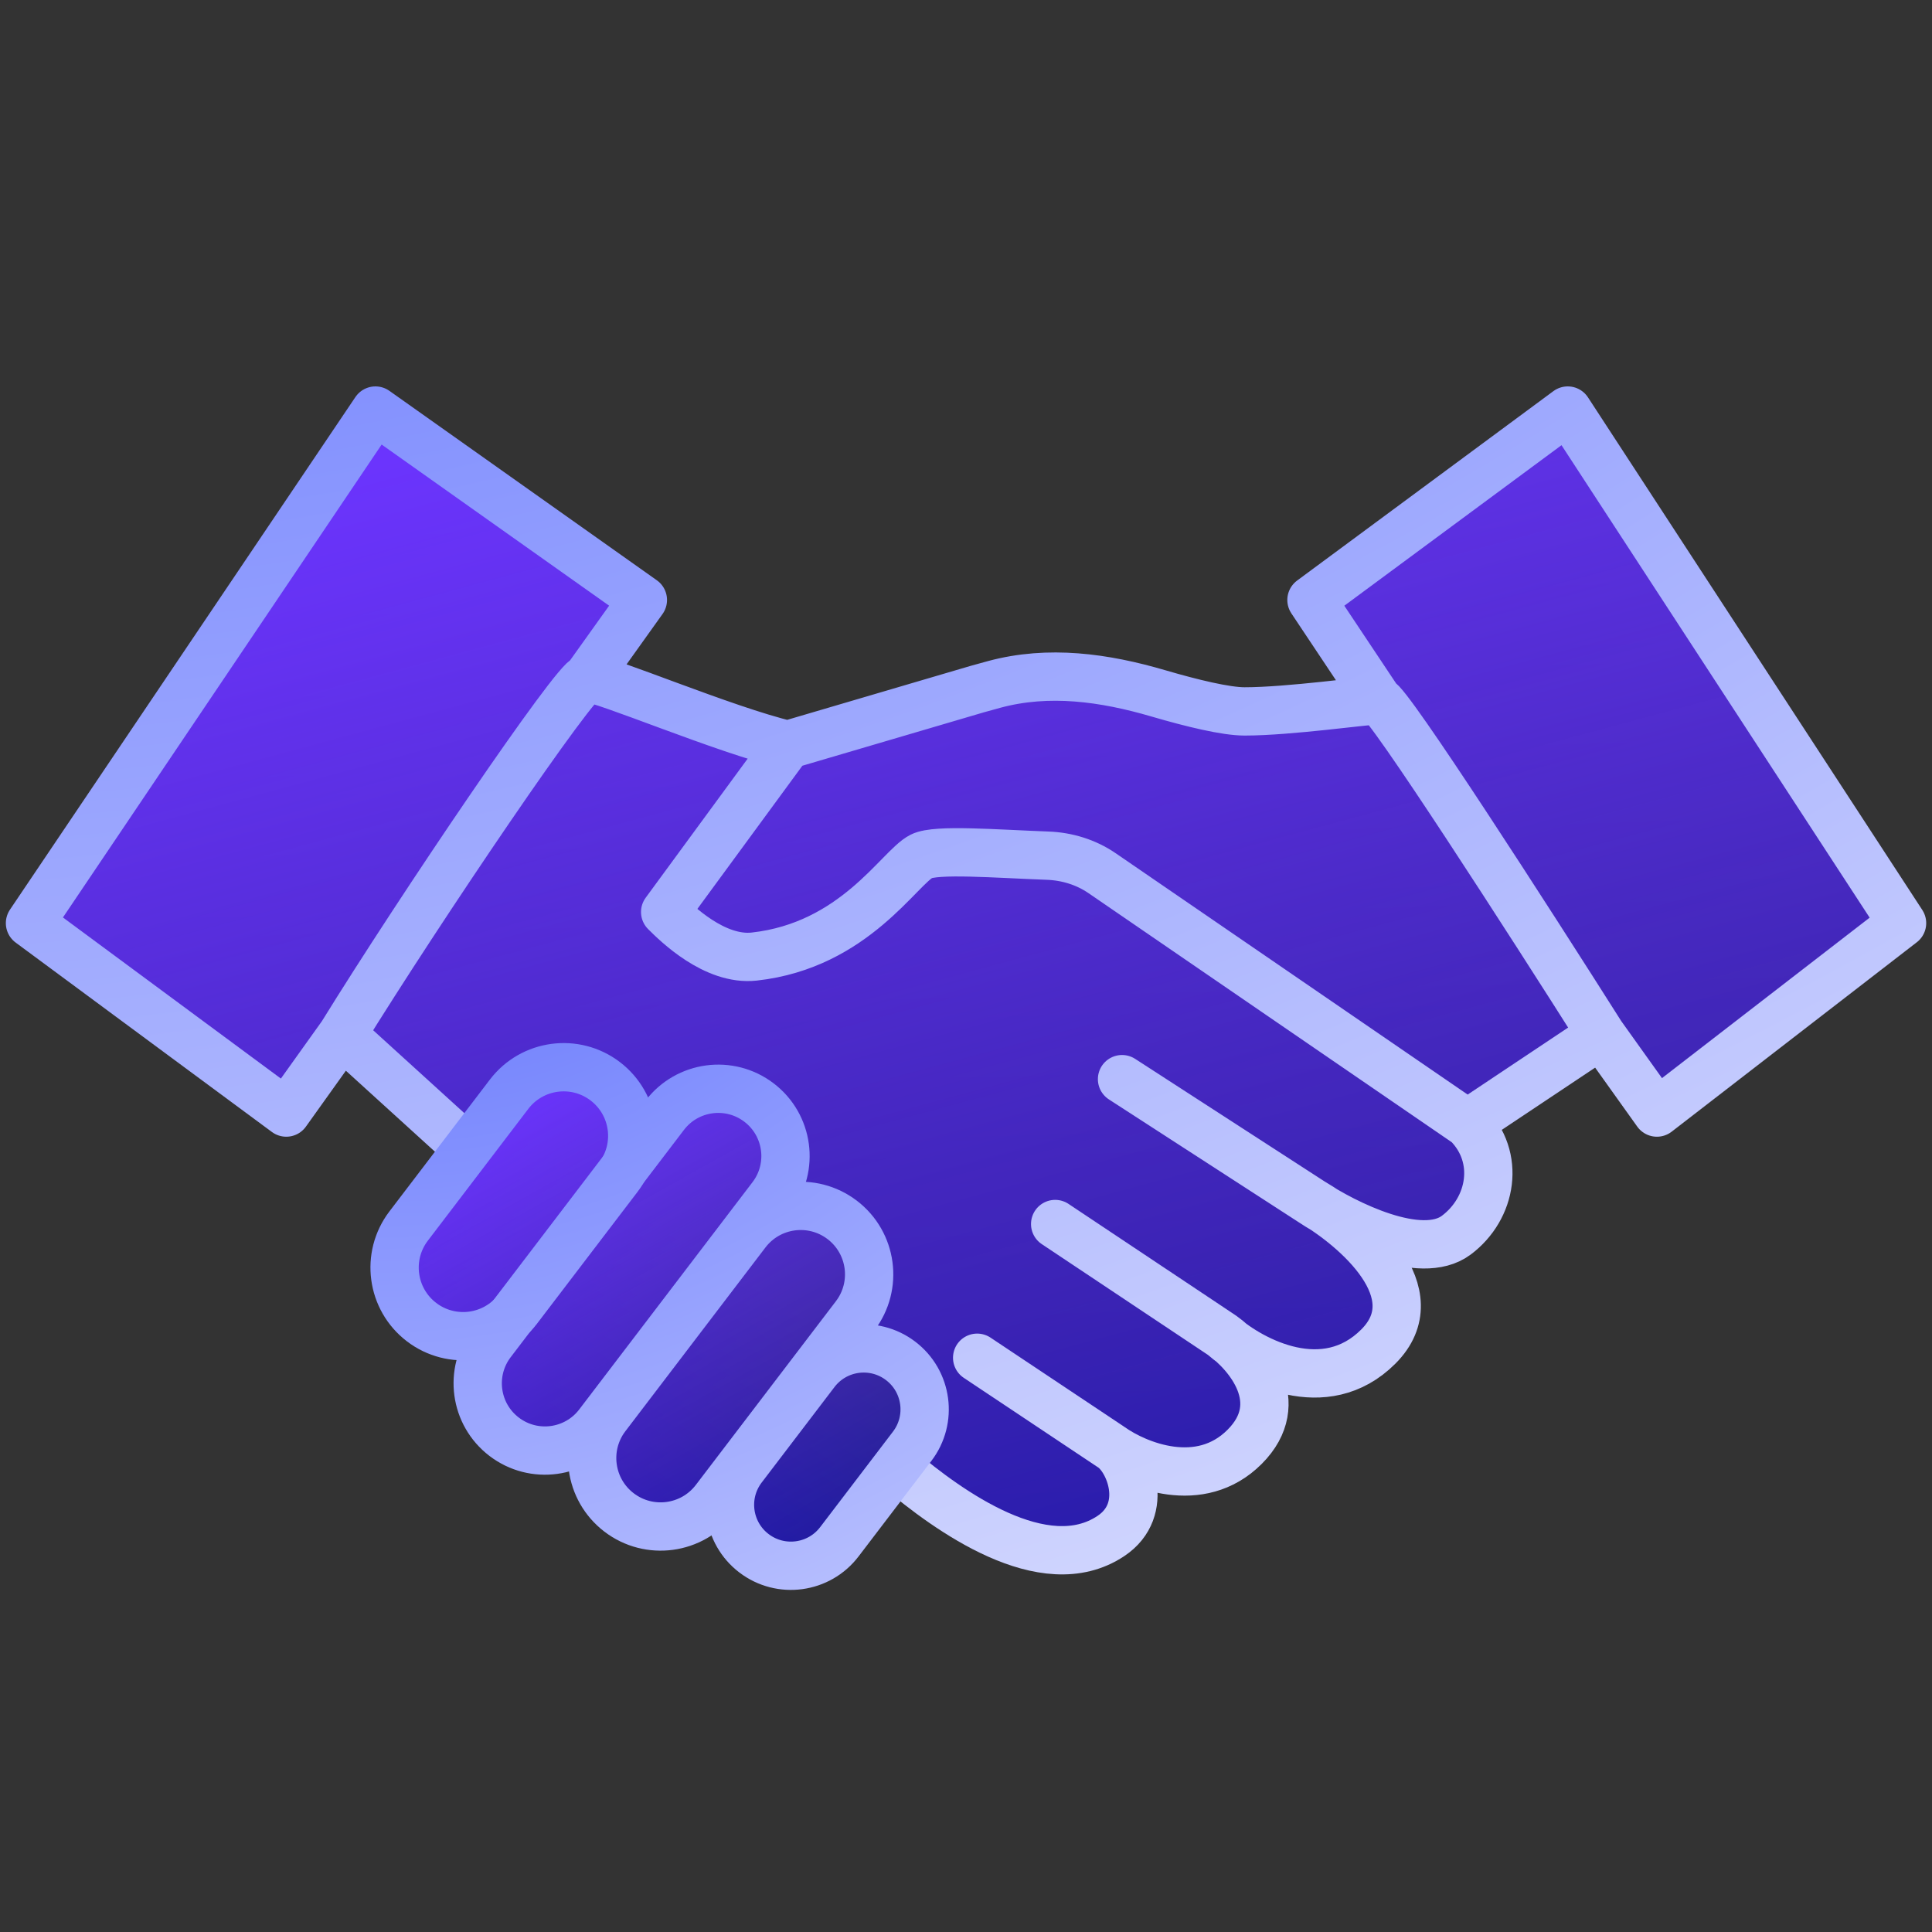
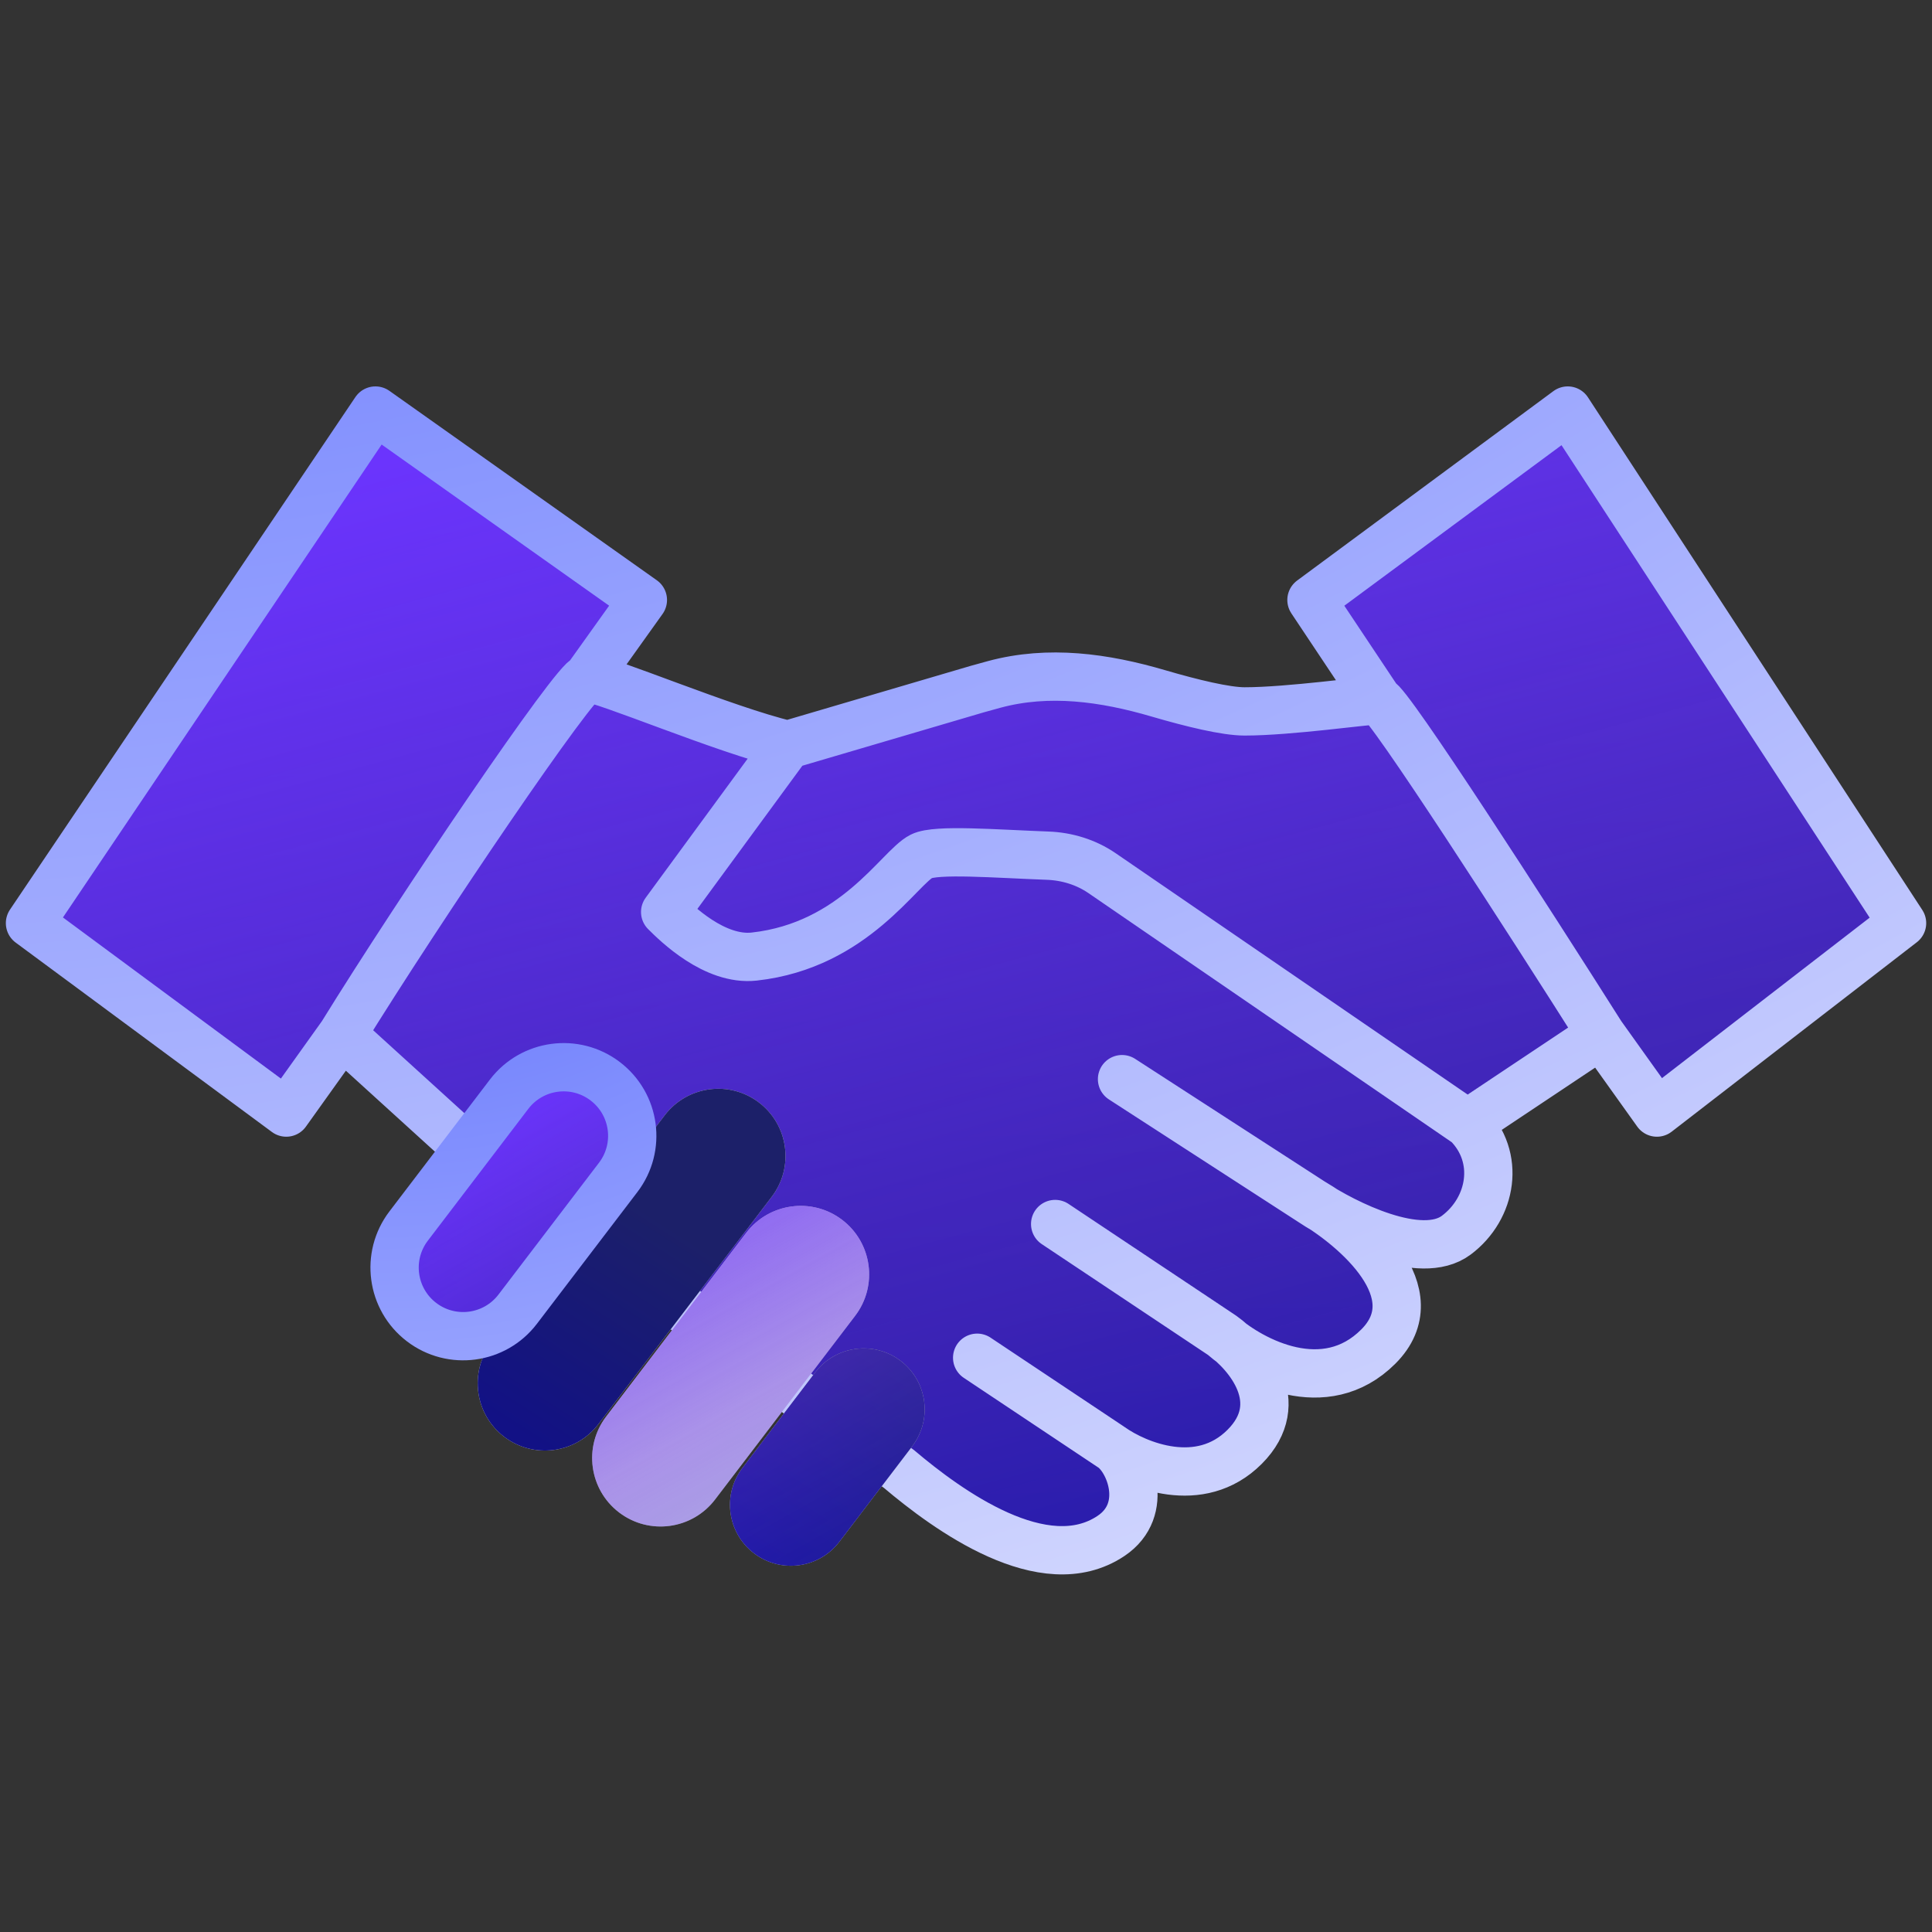
<svg xmlns="http://www.w3.org/2000/svg" width="80" height="80" viewBox="0 0 80 80" fill="none">
  <rect x="0" y="0" width="80" height="80" fill="#333333" stroke="none" />
  <path d="M45.999 63.603C43.231 65.449 39.232 62.526 37.232 60.834L19.237 47.453L14.162 42.839L11.854 46.069L1.242 38.225L15.546 17L26.62 24.844L24.313 28.074C24.965 28.074 30.003 30.227 32.618 30.843L40.462 28.535C40.662 28.478 40.904 28.411 41.172 28.339C43.423 27.732 45.726 28.054 47.963 28.71C49.363 29.12 50.762 29.458 51.536 29.458C53.382 29.458 56.612 28.997 57.073 28.997L54.305 24.844L64.917 17L78.76 38.225L68.609 46.069L66.302 42.839L60.765 46.531C62.149 47.915 61.78 50.038 60.303 51.145C58.992 52.128 56.371 51.001 54.831 50.09C56.673 51.322 59.088 53.744 57.073 55.759C55.065 57.767 52.4 56.64 51.002 55.609C52.032 56.524 53.17 58.278 51.536 59.912C49.747 61.701 47.236 60.744 46.103 59.984C46.842 60.562 47.571 62.555 45.999 63.603Z" fill="#D9D9D9" />
  <path d="M45.999 63.603C43.231 65.449 39.232 62.526 37.232 60.834L19.237 47.453L14.162 42.839L11.854 46.069L1.242 38.225L15.546 17L26.62 24.844L24.313 28.074C24.965 28.074 30.003 30.227 32.618 30.843L40.462 28.535C40.662 28.478 40.904 28.411 41.172 28.339C43.423 27.732 45.726 28.054 47.963 28.71C49.363 29.12 50.762 29.458 51.536 29.458C53.382 29.458 56.612 28.997 57.073 28.997L54.305 24.844L64.917 17L78.76 38.225L68.609 46.069L66.302 42.839L60.765 46.531C62.149 47.915 61.78 50.038 60.303 51.145C58.992 52.128 56.371 51.001 54.831 50.09C56.673 51.322 59.088 53.744 57.073 55.759C55.065 57.767 52.4 56.64 51.002 55.609C52.032 56.524 53.17 58.278 51.536 59.912C49.747 61.701 47.236 60.744 46.103 59.984C46.842 60.562 47.571 62.555 45.999 63.603Z" fill="url(#paint0_linear_3764_1996)" />
  <path d="M45.999 63.603C43.231 65.449 39.232 62.526 37.232 60.834L19.237 47.453L14.162 42.839L11.854 46.069L1.242 38.225L15.546 17L26.62 24.844L24.313 28.074C24.965 28.074 30.003 30.227 32.618 30.843L40.462 28.535C40.662 28.478 40.904 28.411 41.172 28.339C43.423 27.732 45.726 28.054 47.963 28.71C49.363 29.12 50.762 29.458 51.536 29.458C53.382 29.458 56.612 28.997 57.073 28.997L54.305 24.844L64.917 17L78.76 38.225L68.609 46.069L66.302 42.839L60.765 46.531C62.149 47.915 61.78 50.038 60.303 51.145C58.992 52.128 56.371 51.001 54.831 50.09C56.673 51.322 59.088 53.744 57.073 55.759C55.065 57.767 52.4 56.64 51.002 55.609C52.032 56.524 53.17 58.278 51.536 59.912C49.747 61.701 47.236 60.744 46.103 59.984C46.842 60.562 47.571 62.555 45.999 63.603Z" fill="url(#paint1_linear_3764_1996)" />
  <path d="M45.999 59.912C46.768 60.373 47.645 62.506 45.999 63.603C43.231 65.449 39.232 62.526 37.232 60.834L19.237 47.453L14.162 42.839M45.999 59.912L40.462 56.221M45.999 59.912C47.076 60.681 49.691 61.758 51.536 59.912C53.382 58.066 51.69 56.067 50.613 55.298M50.613 55.298L43.692 50.684M50.613 55.298C51.844 56.374 54.858 57.974 57.073 55.759C59.288 53.544 56.15 50.837 54.305 49.761M54.305 49.761L46.461 44.685M54.305 49.761C55.689 50.684 58.827 52.252 60.303 51.145C61.78 50.038 62.149 47.915 60.765 46.531M60.765 46.531L45.637 36.158C44.971 35.701 44.183 35.46 43.376 35.431C41.236 35.353 38.769 35.15 38.155 35.457C37.232 35.918 35.387 39.148 31.234 39.609C29.593 39.792 28.004 38.225 27.543 37.764L32.618 30.843M60.765 46.531L66.302 42.839M32.618 30.843L40.462 28.535C40.662 28.478 40.904 28.411 41.172 28.339C43.423 27.732 45.726 28.054 47.963 28.71C49.363 29.12 50.762 29.458 51.536 29.458C53.382 29.458 56.612 28.997 57.073 28.997M32.618 30.843C30.003 30.227 24.965 28.074 24.313 28.074M57.073 28.997C57.442 28.997 63.379 38.225 66.302 42.839M57.073 28.997L54.305 24.844L64.917 17L78.76 38.225L68.609 46.069L66.302 42.839M24.313 28.074C23.851 28.074 17.392 37.61 14.162 42.839M24.313 28.074L26.62 24.844L15.546 17L1.242 38.225L11.854 46.069L14.162 42.839" stroke="url(#paint2_radial_3764_1996)" stroke-width="2" stroke-linecap="round" stroke-linejoin="round" />
  <path d="M21.081 45.309C22.032 44.062 23.814 43.822 25.061 44.773C26.309 45.724 26.549 47.506 25.598 48.753L21.437 54.21C20.486 55.458 18.704 55.698 17.457 54.747C16.21 53.796 15.97 52.014 16.921 50.767L21.081 45.309Z" fill="#D9D9D9" />
  <path d="M21.081 45.309C22.032 44.062 23.814 43.822 25.061 44.773C26.309 45.724 26.549 47.506 25.598 48.753L21.437 54.21C20.486 55.458 18.704 55.698 17.457 54.747C16.21 53.796 15.97 52.014 16.921 50.767L21.081 45.309Z" fill="url(#paint3_linear_3764_1996)" />
  <path d="M21.081 45.309C22.032 44.062 23.814 43.822 25.061 44.773C26.309 45.724 26.549 47.506 25.598 48.753L21.437 54.21C20.486 55.458 18.704 55.698 17.457 54.747C16.21 53.796 15.97 52.014 16.921 50.767L21.081 45.309Z" fill="url(#paint4_linear_3764_1996)" />
  <path d="M27.526 46.18C28.459 44.957 30.206 44.721 31.429 45.654C32.652 46.586 32.888 48.333 31.956 49.556L24.78 58.968C23.848 60.191 22.1 60.427 20.877 59.494C19.654 58.562 19.419 56.815 20.351 55.592L27.526 46.18Z" fill="#D9D9D9" />
  <path d="M27.526 46.18C28.459 44.957 30.206 44.721 31.429 45.654C32.652 46.586 32.888 48.333 31.956 49.556L24.78 58.968C23.848 60.191 22.1 60.427 20.877 59.494C19.654 58.562 19.419 56.815 20.351 55.592L27.526 46.18Z" fill="url(#paint5_linear_3764_1996)" />
-   <path d="M27.526 46.18C28.459 44.957 30.206 44.721 31.429 45.654C32.652 46.586 32.888 48.333 31.956 49.556L24.78 58.968C23.848 60.191 22.1 60.427 20.877 59.494C19.654 58.562 19.419 56.815 20.351 55.592L27.526 46.18Z" fill="url(#paint6_linear_3764_1996)" />
  <path d="M30.9 51.049C31.849 49.804 33.628 49.564 34.873 50.513C36.118 51.462 36.358 53.241 35.409 54.486L29.609 62.093C28.66 63.338 26.881 63.578 25.636 62.629C24.391 61.68 24.151 59.901 25.101 58.656L30.9 51.049Z" fill="#D9D9D9" />
-   <path d="M30.9 51.049C31.849 49.804 33.628 49.564 34.873 50.513C36.118 51.462 36.358 53.241 35.409 54.486L29.609 62.093C28.66 63.338 26.881 63.578 25.636 62.629C24.391 61.68 24.151 59.901 25.101 58.656L30.9 51.049Z" fill="url(#paint7_linear_3764_1996)" />
  <path d="M30.9 51.049C31.849 49.804 33.628 49.564 34.873 50.513C36.118 51.462 36.358 53.241 35.409 54.486L29.609 62.093C28.66 63.338 26.881 63.578 25.636 62.629C24.391 61.68 24.151 59.901 25.101 58.656L30.9 51.049Z" fill="url(#paint8_linear_3764_1996)" />
  <path d="M33.759 56.828C34.603 55.72 36.186 55.507 37.294 56.352C38.402 57.196 38.616 58.779 37.771 59.887L34.756 63.842C33.912 64.949 32.329 65.163 31.221 64.318C30.113 63.474 29.899 61.891 30.744 60.783L33.759 56.828Z" fill="#D9D9D9" />
  <path d="M33.759 56.828C34.603 55.72 36.186 55.507 37.294 56.352C38.402 57.196 38.616 58.779 37.771 59.887L34.756 63.842C33.912 64.949 32.329 65.163 31.221 64.318C30.113 63.474 29.899 61.891 30.744 60.783L33.759 56.828Z" fill="url(#paint9_linear_3764_1996)" />
  <path d="M33.759 56.828C34.603 55.72 36.186 55.507 37.294 56.352C38.402 57.196 38.616 58.779 37.771 59.887L34.756 63.842C33.912 64.949 32.329 65.163 31.221 64.318C30.113 63.474 29.899 61.891 30.744 60.783L33.759 56.828Z" fill="url(#paint10_linear_3764_1996)" />
  <path d="M21.081 45.309C22.032 44.062 23.814 43.822 25.061 44.773C26.309 45.724 26.549 47.506 25.598 48.753L21.437 54.21C20.486 55.458 18.704 55.698 17.457 54.747C16.21 53.796 15.97 52.014 16.921 50.767L21.081 45.309Z" stroke="url(#paint11_radial_3764_1996)" stroke-width="2" />
-   <path d="M27.526 46.18C28.459 44.957 30.206 44.721 31.429 45.654C32.652 46.586 32.888 48.333 31.956 49.556L24.78 58.968C23.848 60.191 22.1 60.427 20.877 59.494C19.654 58.562 19.419 56.815 20.351 55.592L27.526 46.18Z" stroke="url(#paint12_radial_3764_1996)" stroke-width="2" />
-   <path d="M30.9 51.049C31.849 49.804 33.628 49.564 34.873 50.513C36.118 51.462 36.358 53.241 35.409 54.486L29.609 62.093C28.66 63.338 26.881 63.578 25.636 62.629C24.391 61.68 24.151 59.901 25.101 58.656L30.9 51.049Z" stroke="url(#paint13_radial_3764_1996)" stroke-width="2" />
-   <path d="M33.759 56.828C34.603 55.72 36.186 55.507 37.294 56.352C38.402 57.196 38.616 58.779 37.771 59.887L34.756 63.842C33.912 64.949 32.329 65.163 31.221 64.318C30.113 63.474 29.899 61.891 30.744 60.783L33.759 56.828Z" stroke="url(#paint14_radial_3764_1996)" stroke-width="2" />
  <defs>
    <linearGradient id="paint0_linear_3764_1996" x1="21.727" y1="10.107" x2="23.265" y2="72.26" gradientUnits="userSpaceOnUse">
      <stop offset="0.165" stop-color="#1C2069" />
      <stop offset="0.959" stop-color="#121185" />
    </linearGradient>
    <linearGradient id="paint1_linear_3764_1996" x1="17.853" y1="10.54" x2="52.489" y2="138.431" gradientUnits="userSpaceOnUse">
      <stop offset="0.059" stop-color="#6B34FD" />
      <stop offset="0.372" stop-color="#6B34FD" stop-opacity="0.43" />
      <stop offset="0.627" stop-color="#1922FA" stop-opacity="0.13" />
    </linearGradient>
    <radialGradient id="paint2_radial_3764_1996" cx="0" cy="0" r="1" gradientUnits="userSpaceOnUse" gradientTransform="translate(10.29 -18.719) rotate(76.112) scale(125.706 209.829)">
      <stop stop-color="#5467FD" />
      <stop offset="1" stop-color="white" />
    </radialGradient>
    <linearGradient id="paint3_linear_3764_1996" x1="37.301" y1="54.233" x2="30.052" y2="65.529" gradientUnits="userSpaceOnUse">
      <stop offset="0.165" stop-color="#1C2069" />
      <stop offset="0.959" stop-color="#121185" />
    </linearGradient>
    <linearGradient id="paint4_linear_3764_1996" x1="34.924" y1="34.072" x2="59.946" y2="78.835" gradientUnits="userSpaceOnUse">
      <stop offset="0.059" stop-color="#6B34FD" />
      <stop offset="0.372" stop-color="#6B34FD" stop-opacity="0.43" />
      <stop offset="0.627" stop-color="#1922FA" stop-opacity="0.13" />
    </linearGradient>
    <linearGradient id="paint5_linear_3764_1996" x1="37.301" y1="54.233" x2="30.052" y2="65.529" gradientUnits="userSpaceOnUse">
      <stop offset="0.165" stop-color="#1C2069" />
      <stop offset="0.959" stop-color="#121185" />
    </linearGradient>
    <linearGradient id="paint6_linear_3764_1996" x1="34.924" y1="34.072" x2="59.946" y2="78.835" gradientUnits="userSpaceOnUse">
      <stop offset="0.059" stop-color="#6B34FD" />
      <stop offset="0.372" stop-color="#6B34FD" stop-opacity="0.43" />
      <stop offset="0.627" stop-color="#1922FA" stop-opacity="0.13" />
    </linearGradient>
    <linearGradient id="paint7_linear_3764_1996" x1="37.301" y1="54.233" x2="30.052" y2="65.529" gradientUnits="userSpaceOnUse">
      <stop offset="0.165" stop-color="#1C2069" />
      <stop offset="0.959" stop-color="#121185" />
    </linearGradient>
    <linearGradient id="paint8_linear_3764_1996" x1="34.924" y1="34.072" x2="59.946" y2="78.835" gradientUnits="userSpaceOnUse">
      <stop offset="0.059" stop-color="#6B34FD" />
      <stop offset="0.372" stop-color="#6B34FD" stop-opacity="0.43" />
      <stop offset="0.627" stop-color="#1922FA" stop-opacity="0.13" />
    </linearGradient>
    <linearGradient id="paint9_linear_3764_1996" x1="37.301" y1="54.233" x2="30.052" y2="65.529" gradientUnits="userSpaceOnUse">
      <stop offset="0.165" stop-color="#1C2069" />
      <stop offset="0.959" stop-color="#121185" />
    </linearGradient>
    <linearGradient id="paint10_linear_3764_1996" x1="34.924" y1="34.072" x2="59.946" y2="78.835" gradientUnits="userSpaceOnUse">
      <stop offset="0.059" stop-color="#6B34FD" />
      <stop offset="0.372" stop-color="#6B34FD" stop-opacity="0.43" />
      <stop offset="0.627" stop-color="#1922FA" stop-opacity="0.13" />
    </linearGradient>
    <radialGradient id="paint11_radial_3764_1996" cx="0" cy="0" r="1" gradientUnits="userSpaceOnUse" gradientTransform="translate(18.454 27.843) rotate(60.351) scale(72.472 82.303)">
      <stop stop-color="#5467FD" />
      <stop offset="1" stop-color="white" />
    </radialGradient>
    <radialGradient id="paint12_radial_3764_1996" cx="0" cy="0" r="1" gradientUnits="userSpaceOnUse" gradientTransform="translate(18.454 27.843) rotate(60.351) scale(72.472 82.303)">
      <stop stop-color="#5467FD" />
      <stop offset="1" stop-color="white" />
    </radialGradient>
    <radialGradient id="paint13_radial_3764_1996" cx="0" cy="0" r="1" gradientUnits="userSpaceOnUse" gradientTransform="translate(18.454 27.843) rotate(60.351) scale(72.472 82.303)">
      <stop stop-color="#5467FD" />
      <stop offset="1" stop-color="white" />
    </radialGradient>
    <radialGradient id="paint14_radial_3764_1996" cx="0" cy="0" r="1" gradientUnits="userSpaceOnUse" gradientTransform="translate(18.454 27.843) rotate(60.351) scale(72.472 82.303)">
      <stop stop-color="#5467FD" />
      <stop offset="1" stop-color="white" />
    </radialGradient>
  </defs>
</svg>